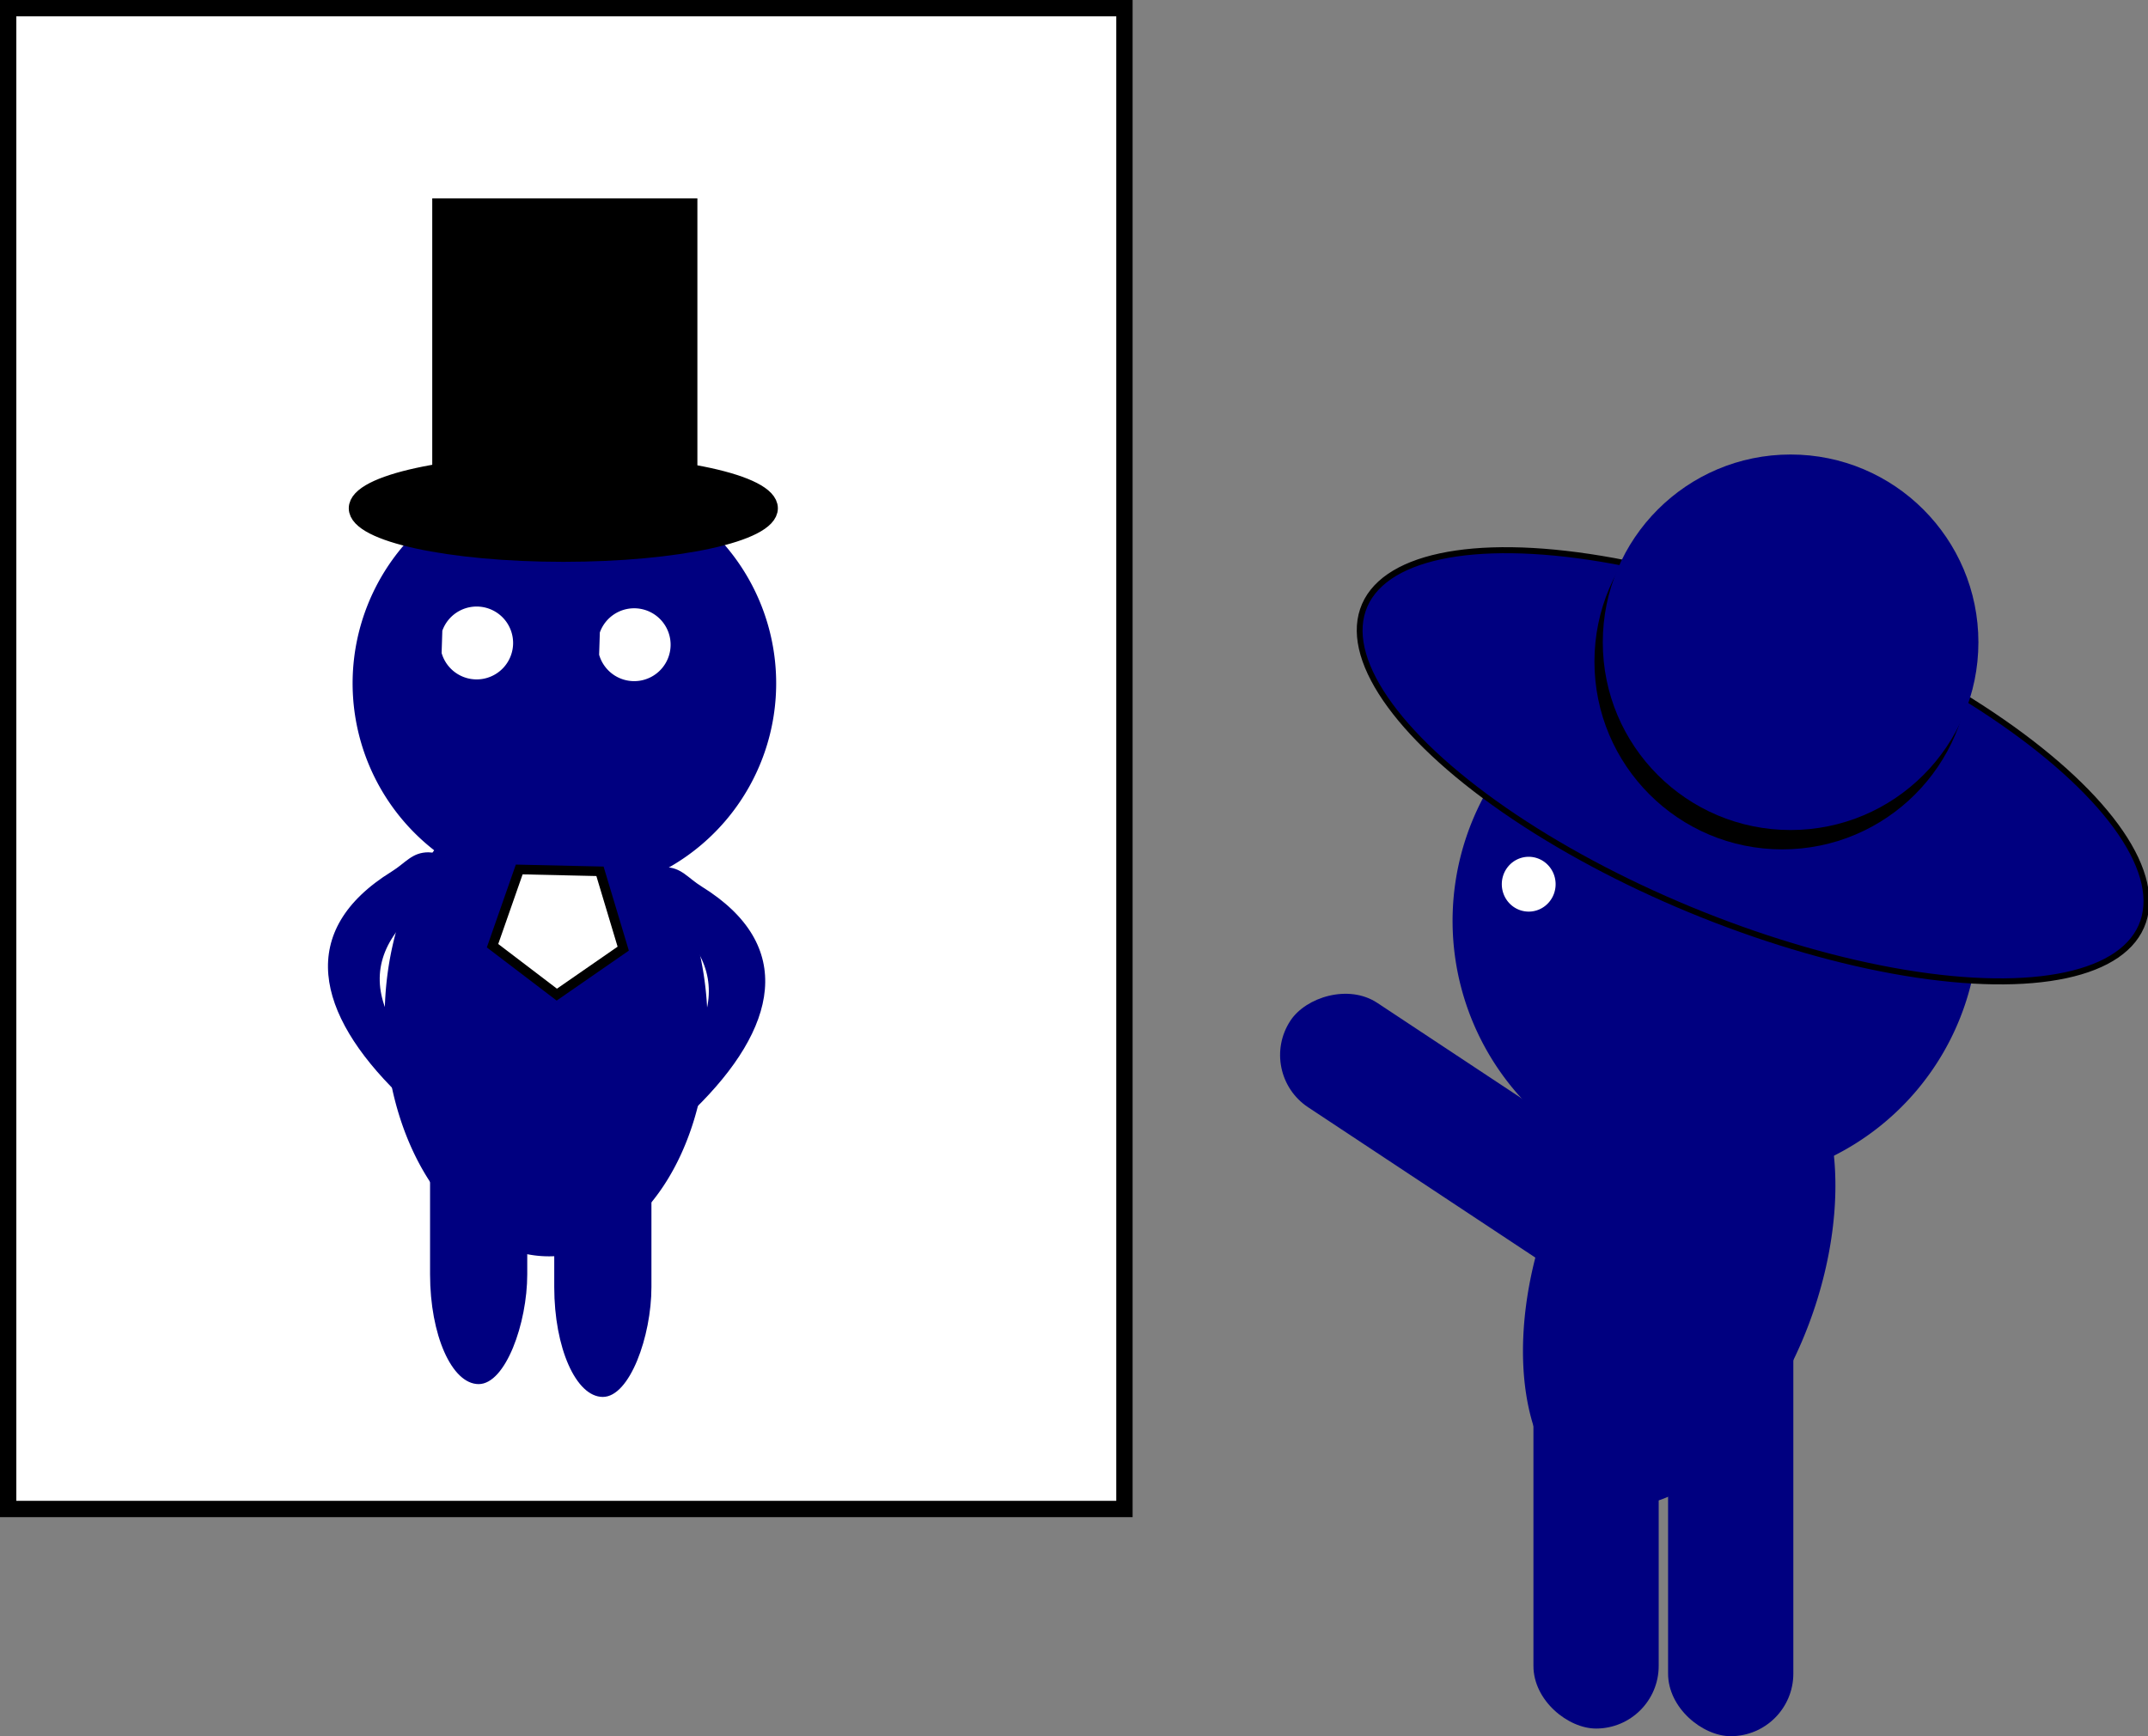
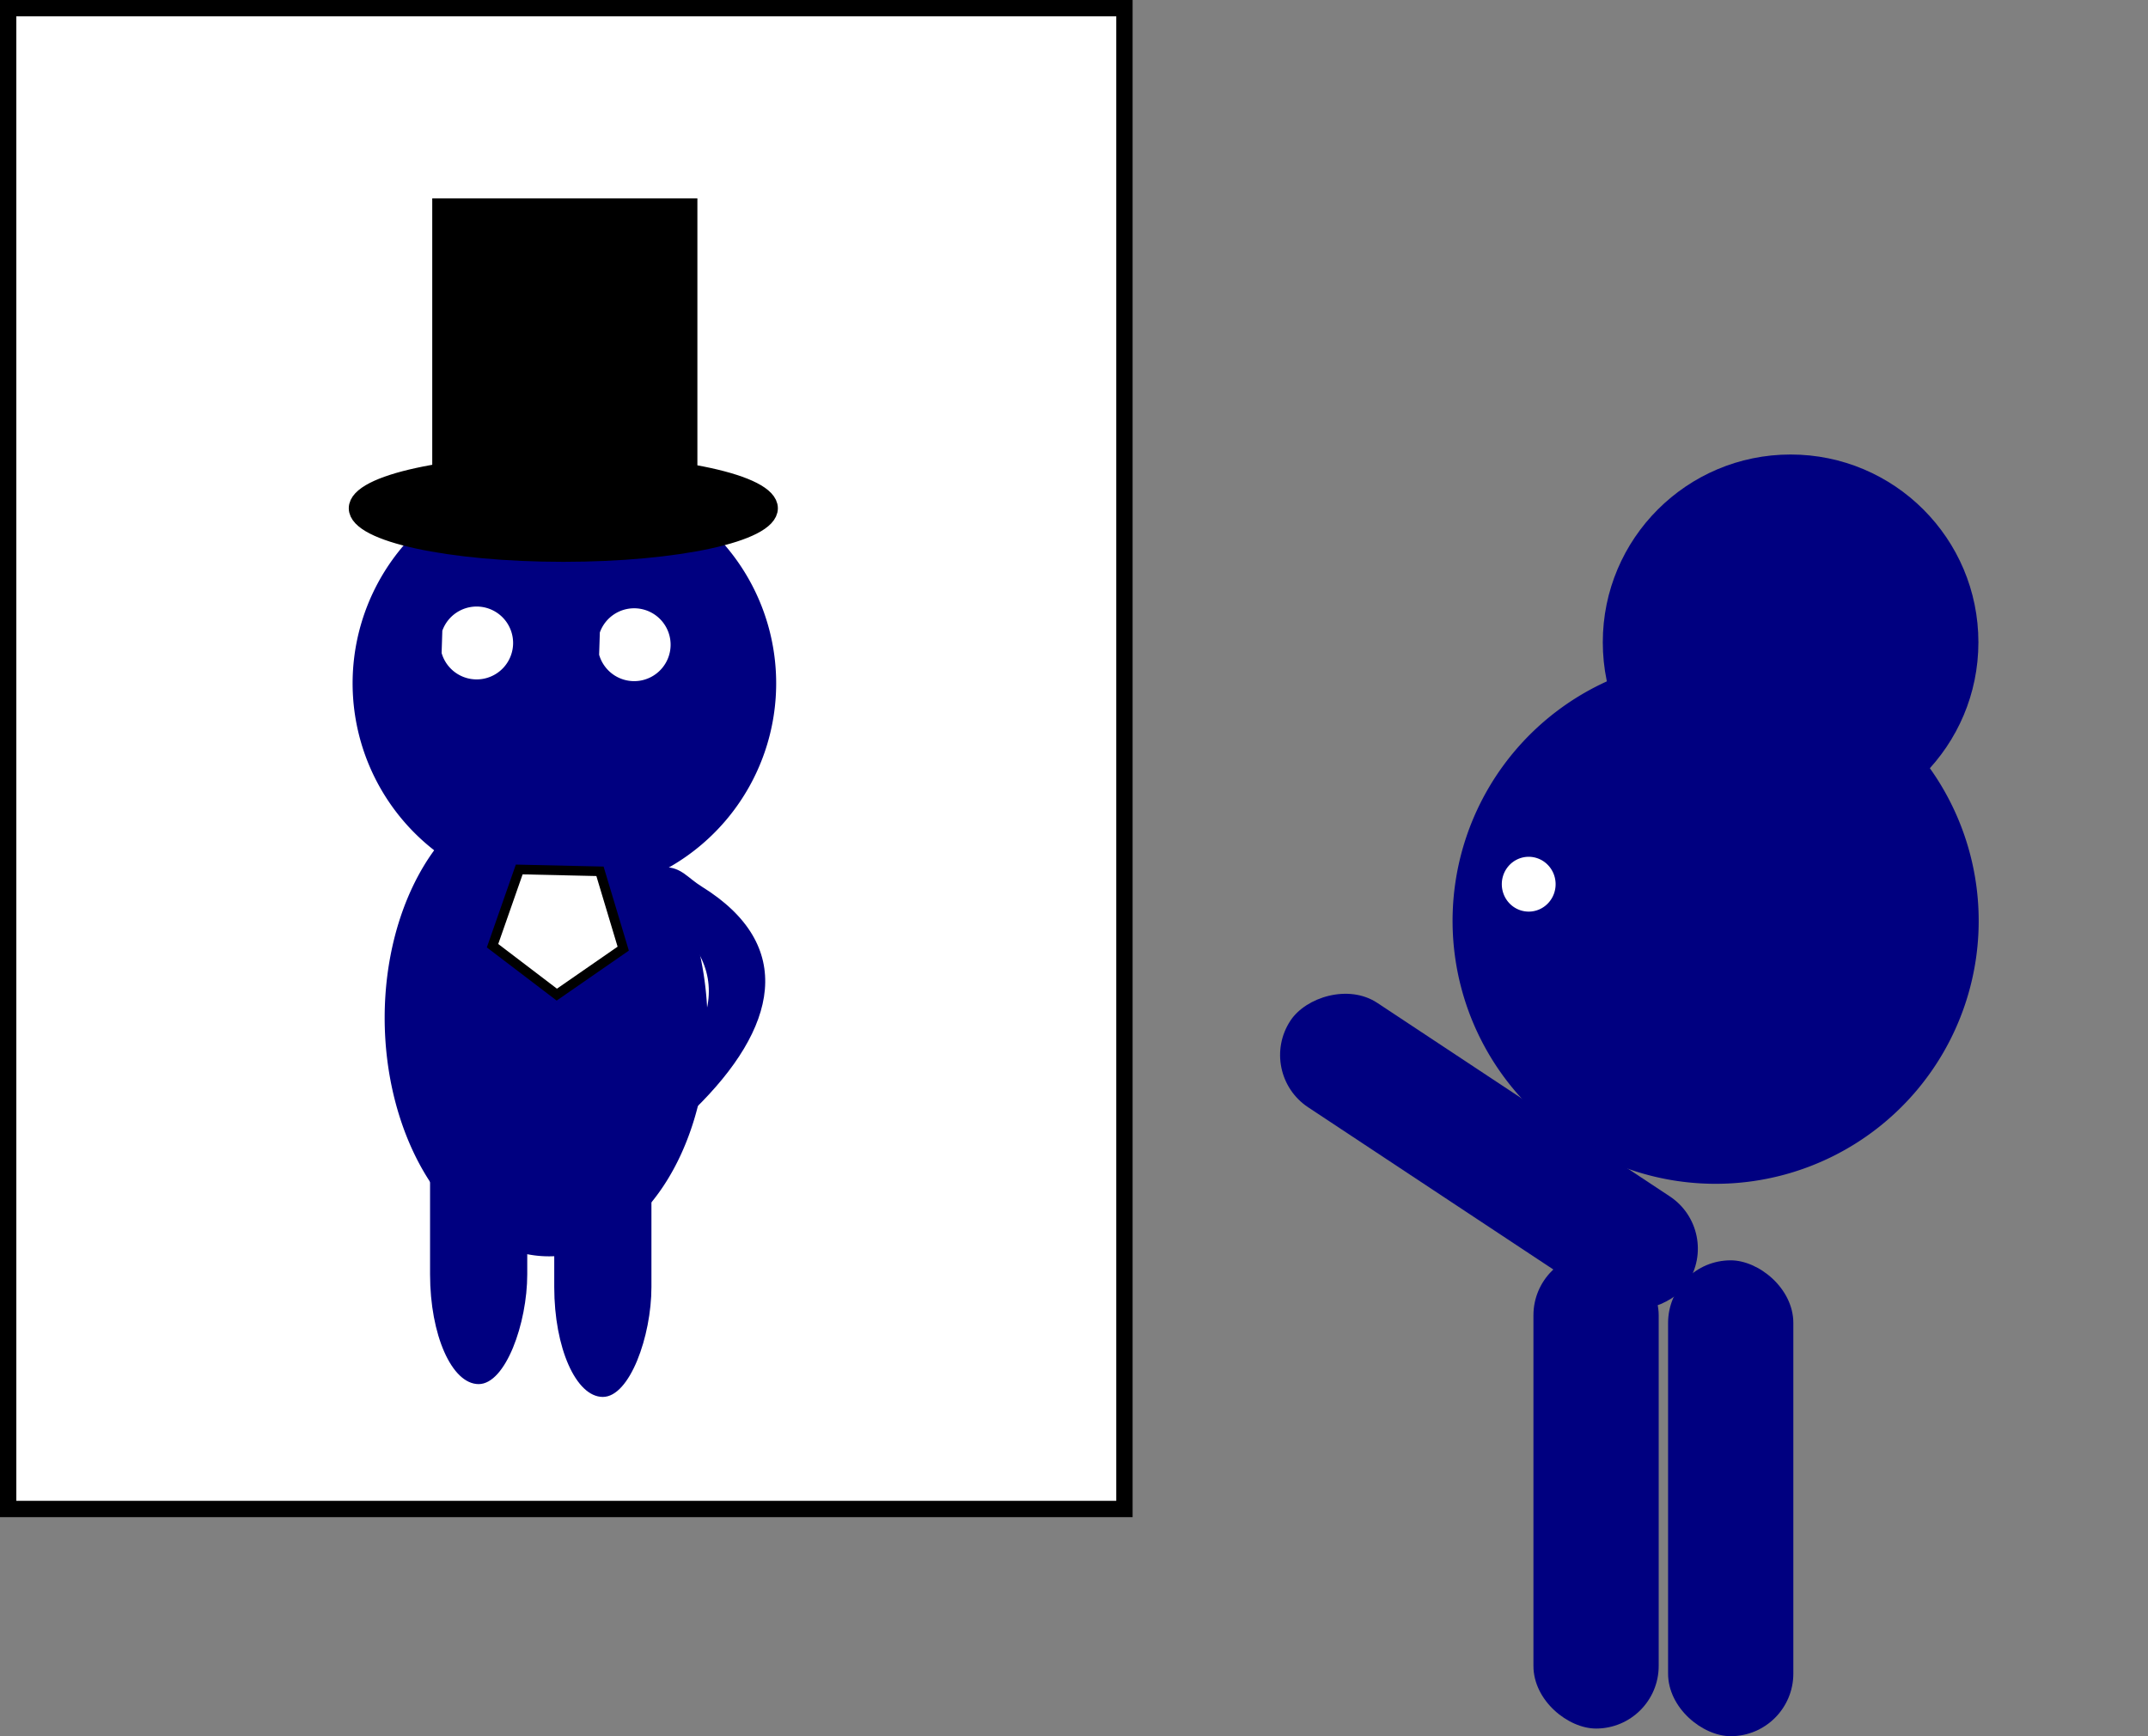
<svg xmlns="http://www.w3.org/2000/svg" xmlns:ns1="http://sodipodi.sourceforge.net/DTD/sodipodi-0.dtd" xmlns:ns2="http://www.inkscape.org/namespaces/inkscape" ns1:docname="ds-digital-difference.svg" ns2:version="1.0 (4035a4fb49, 2020-05-01)" id="svg1843" version="1.1" viewBox="0 0 96.292 77.851" height="294.241" width="363.937">
  <rect x="0" y="0" width="96.292" height="77.851" fill="#808080" stroke="none" />
  <defs id="defs1837" />
  <ns1:namedview ns2:window-maximized="1" ns2:window-y="-9" ns2:window-x="-9" ns2:window-height="1013" ns2:window-width="1920" ns2:snap-global="false" units="px" showgrid="false" ns2:document-rotation="0" ns2:current-layer="layer1" ns2:document-units="mm" ns2:cy="134.48996" ns2:cx="107.57185" ns2:zoom="1.979899" ns2:pageshadow="2" ns2:pageopacity="0.0" borderopacity="1.0" bordercolor="#666666" pagecolor="#ffffff" id="base" />
  <g transform="translate(-20.717,-21.711)" id="layer1" ns2:groupmode="layer" ns2:label="Layer 1">
    <rect y="22.077" x="21.083" height="67.297" width="50.041" id="rect2445" style="fill:#ffffff;stroke:#000000;stroke-width:0.732;stroke-miterlimit:4;stroke-dasharray:none;stroke-dashoffset:0" />
    <g transform="translate(-0.802,7.751)" id="g2615">
      <g id="g2203" transform="translate(-15.939,-43.359)">
        <path style="fill:#000080;stroke-width:0.507" id="path192-6-9-7" ns1:type="arc" ns1:cx="-98.106277" ns1:cy="-64.587631" ns1:rx="10.4929" ns1:ry="7.2562423" ns1:start="0.27782151" ns1:end="5.9398965" ns1:open="true" ns1:arc-type="arc" transform="matrix(0.025,-1,-0.997,-0.078,0,0)" d="m -88.016,-62.598 a 10.493,7.256 0 0 1 -11.373,5.212 10.493,7.256 0 0 1 -9.205,-6.964 10.493,7.256 0 0 1 8.526,-7.366 10.493,7.256 0 0 1 11.842,4.686" />
        <path style="fill:#000080;stroke-width:0.518" id="path194-0-9-6" ns1:type="arc" ns1:cx="81.082489" ns1:cy="71.387108" ns1:rx="9.4913836" ns1:ry="9.4913836" ns1:start="0.27782151" ns1:end="5.9398965" ns1:open="true" ns1:arc-type="arc" transform="matrix(-0.102,0.995,0.995,0.102,0,0)" d="m 90.21,73.99 a 9.491,9.491 0 0 1 -10.288,6.817 9.491,9.491 0 0 1 -8.326,-9.11 9.491,9.491 0 0 1 7.712,-9.635 9.491,9.491 0 0 1 10.712,6.129" />
        <path transform="scale(-1,1)" style="fill:#ffffff;stroke-width:0.616" id="path215-7-5-5" ns1:type="arc" ns1:cx="-58.82584" ns1:cy="86.150131" ns1:rx="1.6337626" ns1:ry="1.6337626" ns1:start="0.27782151" ns1:end="5.9398965" ns1:open="true" ns1:arc-type="arc" d="m -57.255,86.598 a 1.634,1.634 0 0 1 -1.771,1.173 1.634,1.634 0 0 1 -1.433,-1.568 1.634,1.634 0 0 1 1.328,-1.658 1.634,1.634 0 0 1 1.844,1.055" />
        <path transform="scale(-1,1)" ns1:arc-type="arc" ns1:open="true" ns1:end="5.9398965" ns1:start="0.27782151" ns1:ry="1.6337626" ns1:rx="1.6337626" ns1:cy="86.227936" ns1:cx="-65.886673" ns1:type="arc" id="path215-0-1-3-4" style="fill:#ffffff;stroke-width:0.616" d="m -64.316,86.676 a 1.634,1.634 0 0 1 -1.771,1.173 1.634,1.634 0 0 1 -1.433,-1.568 1.634,1.634 0 0 1 1.328,-1.658 1.634,1.634 0 0 1 1.844,1.055" />
        <rect transform="scale(-1,1)" style="fill:#000080;stroke-width:0.285" id="rect236-08-2-8" width="4.357" height="14.937" x="-61.094" y="104.445" ry="4.925" />
        <rect transform="scale(-1,1)" ry="4.925" y="105.02" x="-66.661" height="14.937" width="4.357" id="rect236-0-8-8-9" style="fill:#000080;stroke-width:0.285" />
-         <path ns1:nodetypes="sssssss" d="m 56.666,95.536 c 0.741,0 1.988,0.982 1.338,1.338 -4.579,2.51 -4.817,5.744 0,9.514 0.584,0.457 -0.597,1.338 -1.338,1.338 -0.741,0 -0.808,-0.82 -1.338,-1.338 -3.71,-3.627 -4.587,-7.341 -0.315,-9.987 0.63,-0.39 0.912,-0.865 1.653,-0.865 z" style="fill:#000080;stroke:#008080;stroke-width:0;stroke-linejoin:bevel;stroke-miterlimit:4;stroke-dasharray:none" id="rect1997-7" />
        <path id="rect1997-0-8" style="fill:#000080;stroke:#008080;stroke-width:0;stroke-linejoin:bevel;stroke-miterlimit:4;stroke-dasharray:none" d="m 67.257,96.204 c -0.741,0 -1.988,0.982 -1.338,1.338 4.444,2.436 4.396,5.678 0,9.514 -0.558,0.487 0.597,1.338 1.338,1.338 0.741,0 0.808,-0.82 1.338,-1.338 3.71,-3.627 4.587,-7.341 0.315,-9.987 -0.63,-0.39 -0.912,-0.865 -1.653,-0.865 z" ns1:nodetypes="sssssss" />
      </g>
      <path ns1:type="star" style="fill:#ffffff;stroke:#000000;stroke-width:0.432;stroke-miterlimit:4;stroke-dasharray:none;stroke-dashoffset:0" id="path2597" ns1:sides="5" ns1:cx="46.549809" ns1:cy="55.479206" ns1:r1="3.0801289" ns1:r2="2.4918766" ns1:arg1="0.33667482" ns1:arg2="0.96499335" ns2:flatsided="true" ns2:rounded="0" ns2:randomized="0" d="m 49.457,56.497 -2.977,2.062 -2.881,-2.194 1.196,-3.418 3.62,0.082 z" ns2:transform-center-x="0.021428462" ns2:transform-center-y="0.27367105" />
      <rect style="fill:#000000;stroke:#000000;stroke-width:0.954;stroke-miterlimit:4;stroke-dasharray:none;stroke-dashoffset:0" id="rect2599" width="10.932" height="13.204" x="41.373" y="23.332" />
      <ellipse style="fill:#000000;stroke:#000000;stroke-width:0.794;stroke-miterlimit:4;stroke-dasharray:none;stroke-dashoffset:0" id="path2601" cx="46.772" cy="36.75" rx="9.221" ry="2.005" />
    </g>
    <g transform="matrix(-1,0,0,1,39.182,-76.974)" id="g2511">
      <path d="m 159.904,26.125 a 11.792,11.792 0 0 1 -7.393,14.899 11.792,11.792 0 0 1 -14.938,-7.314 11.792,11.792 0 0 1 7.235,-14.977 11.792,11.792 0 0 1 15.015,7.156" ns2:transform-center-y="-128.28937" ns2:transform-center-x="96.21703" transform="rotate(101.31)" ns1:arc-type="arc" ns1:open="true" ns1:end="5.9398965" ns1:start="5.9610051" ns1:ry="11.792247" ns1:rx="11.792247" ns1:cy="29.8589" ns1:cx="148.71852" ns1:type="arc" id="path196-2-6" style="fill:#000080;stroke-width:0.035" />
-       <path d="m -99.174,124.416 a 6.317,11.09 0 0 1 -3.96,14.013 6.317,11.09 0 0 1 -8.003,-6.879 6.317,11.09 0 0 1 3.876,-14.085 6.317,11.09 0 0 1 8.044,6.73" ns1:arc-type="arc" ns1:open="true" ns1:end="5.9398965" ns1:start="5.9609975" ns1:ry="11.090327" ns1:rx="6.3172746" ns1:cy="127.92767" ns1:cx="-105.16664" ns1:type="arc" id="path198-6-8" style="fill:#000080;stroke-width:0.035" transform="rotate(-19.36)" />
      <rect transform="rotate(-33.492)" ry="2.808" y="95.921" x="-133.893" height="5.615" width="21.338" id="rect202-6-3" style="fill:#000080;stroke-width:0.035" />
      <rect transform="rotate(90)" style="fill:#000080;stroke-width:0.035" id="rect202-0-5-5" width="21.338" height="5.615" x="154.855" y="50.277" ry="2.808" />
      <rect ry="2.808" y="56.313" x="155.198" height="5.615" width="21.338" id="rect202-0-0-1-2" style="fill:#000080;stroke-width:0.035" transform="rotate(90)" />
      <path d="m -48.921,137.943 a 1.206,1.229 0 0 1 -0.756,1.553 1.206,1.229 0 0 1 -1.528,-0.762 1.206,1.229 0 0 1 0.74,-1.561 1.206,1.229 0 0 1 1.536,0.746" ns1:arc-type="arc" ns1:open="true" ns1:end="5.9398965" ns1:start="5.9609975" ns1:ry="1.2293921" ns1:rx="1.2061858" ns1:cy="138.33205" ns1:cx="-50.064659" ns1:type="arc" id="path234-4-6" style="fill:#ffffff;stroke-width:0.028" />
      <g id="g1511-2" transform="translate(-3.808,-79.784)">
-         <ellipse transform="matrix(0.929,-0.371,0.319,0.948,0,0)" ry="7.05" rx="18.827" cy="176.975" cx="-121.387" id="path1480-8" style="fill:#000080;stroke:#000000;stroke-width:0.265;stroke-miterlimit:4;stroke-dasharray:none" />
-         <circle style="fill:#000000;stroke:#000000;stroke-width:0" id="path1482-4-0" cx="-57.623" cy="208.136" r="8.419" />
        <circle r="8.419" cy="207.268" cx="-57.997" id="path1482-7" style="fill:#000080;stroke:#000000;stroke-width:0" />
      </g>
    </g>
  </g>
</svg>